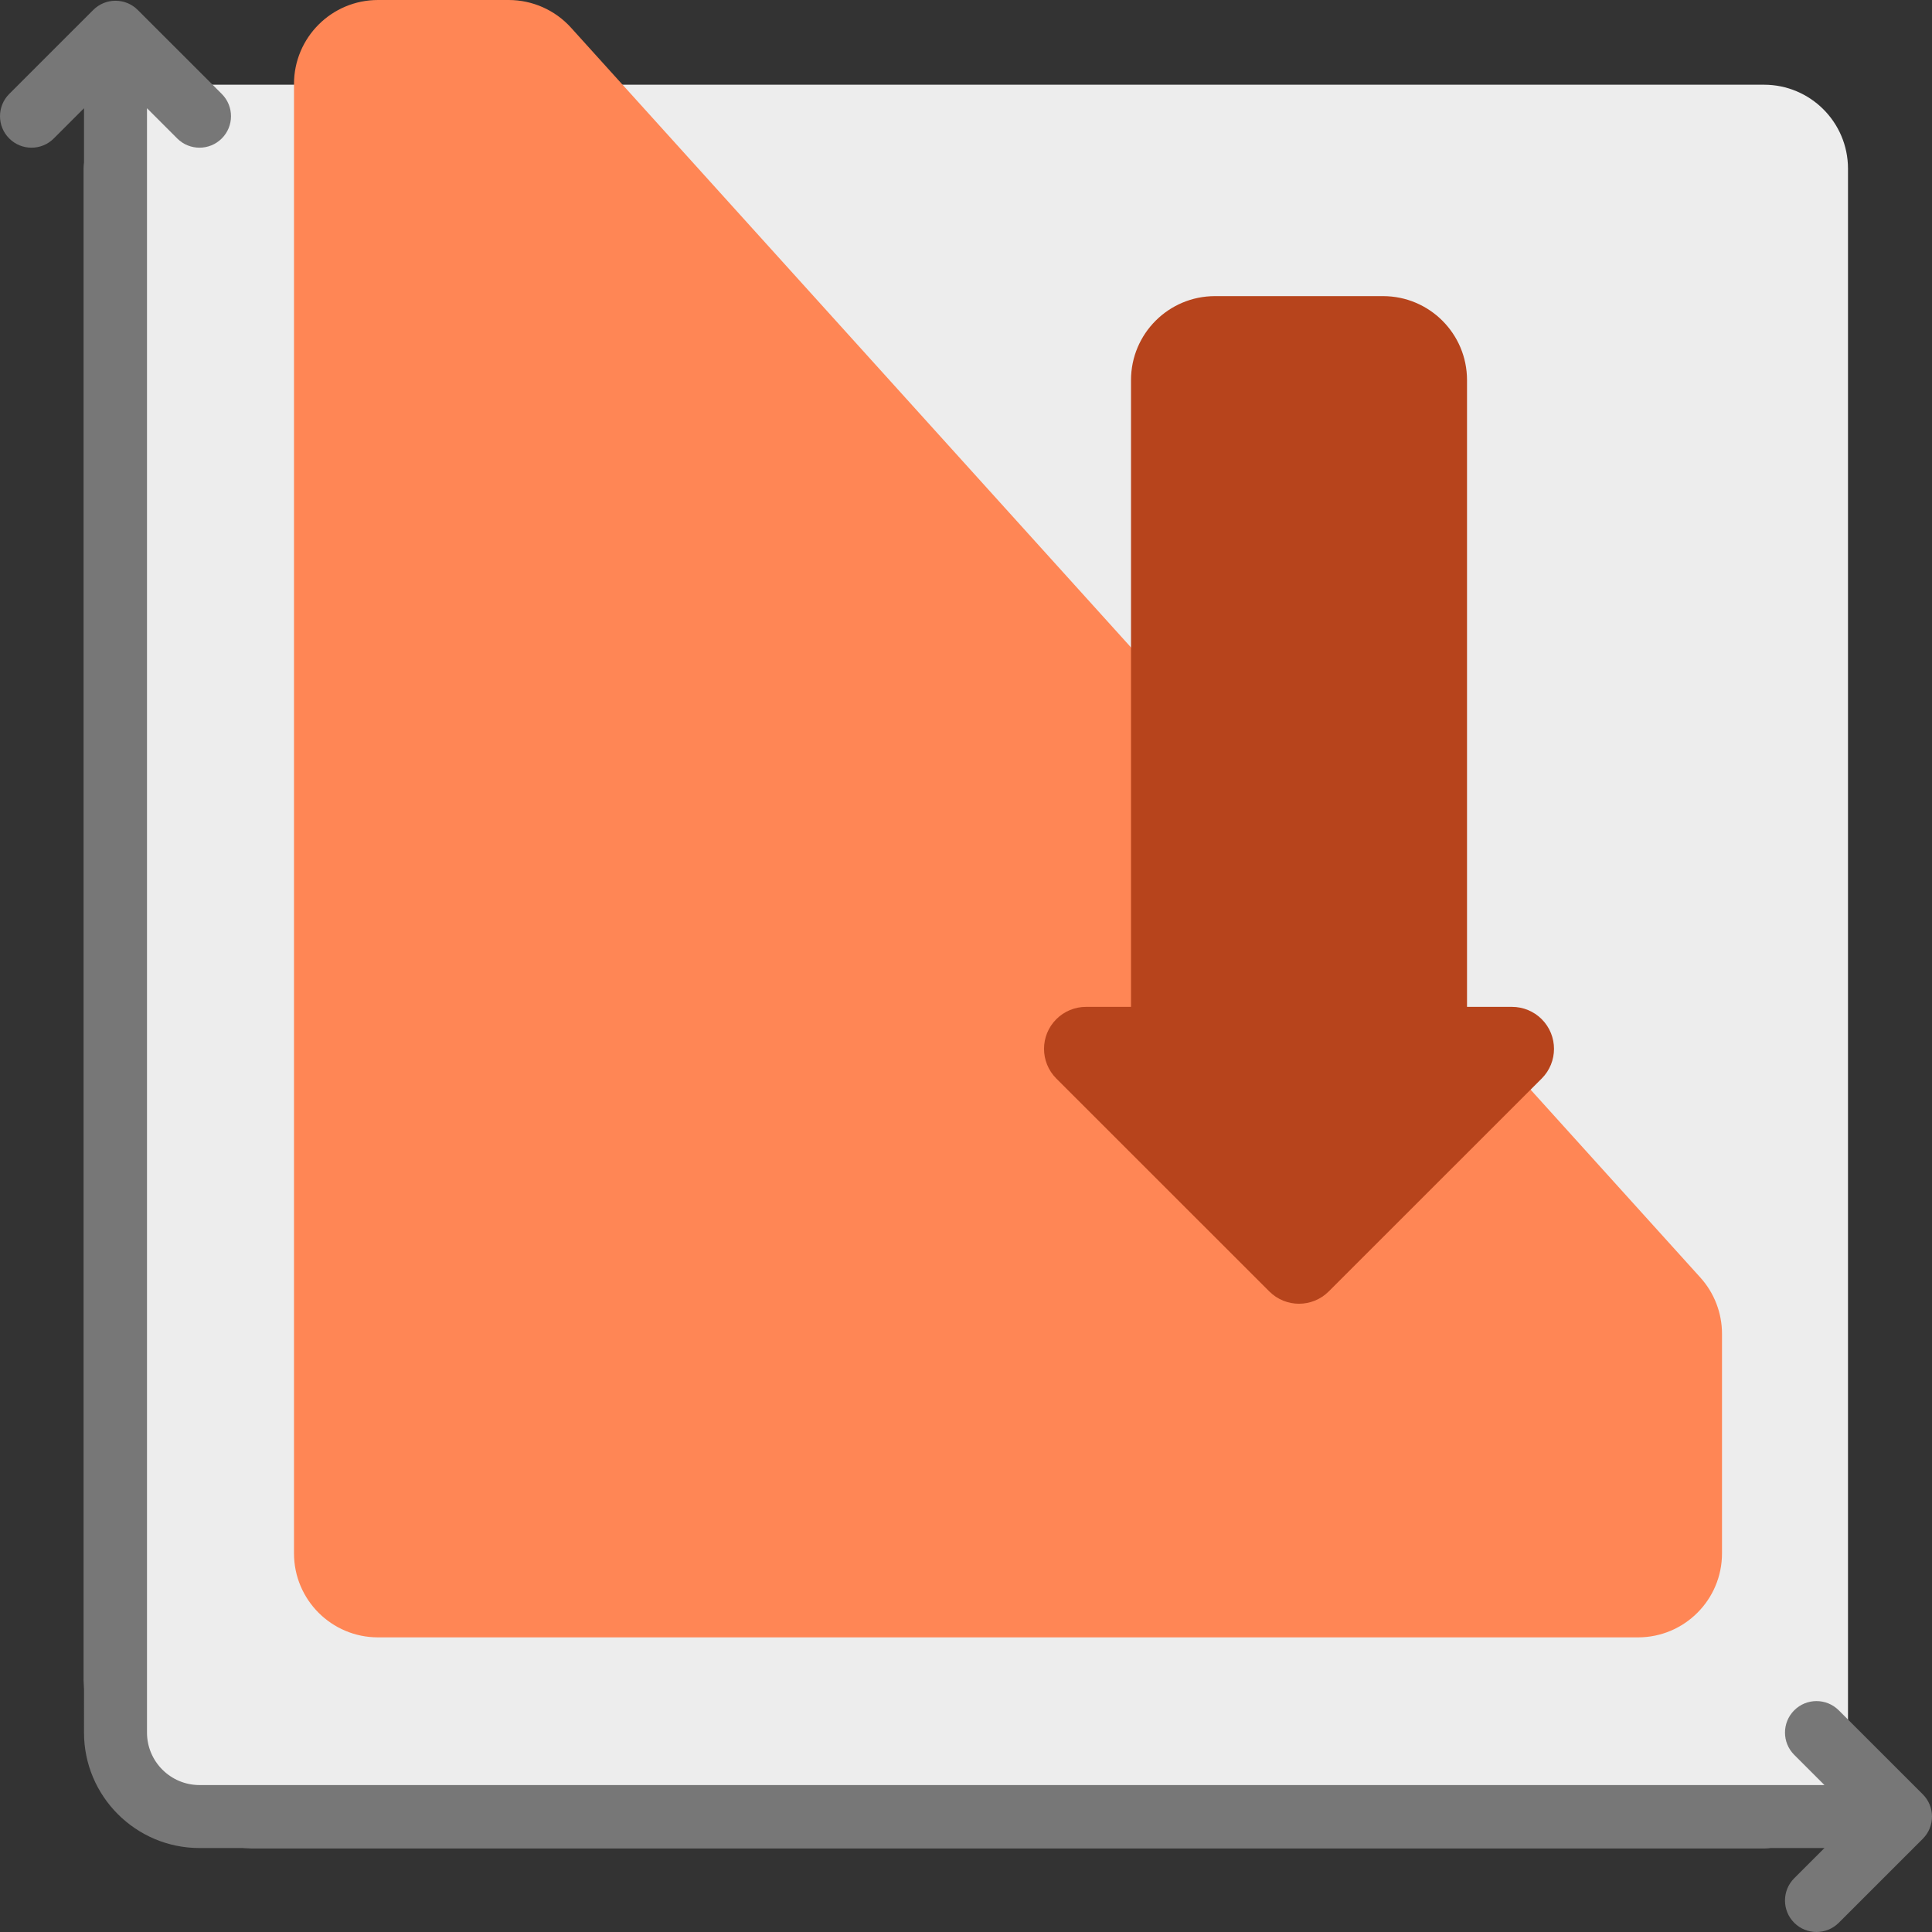
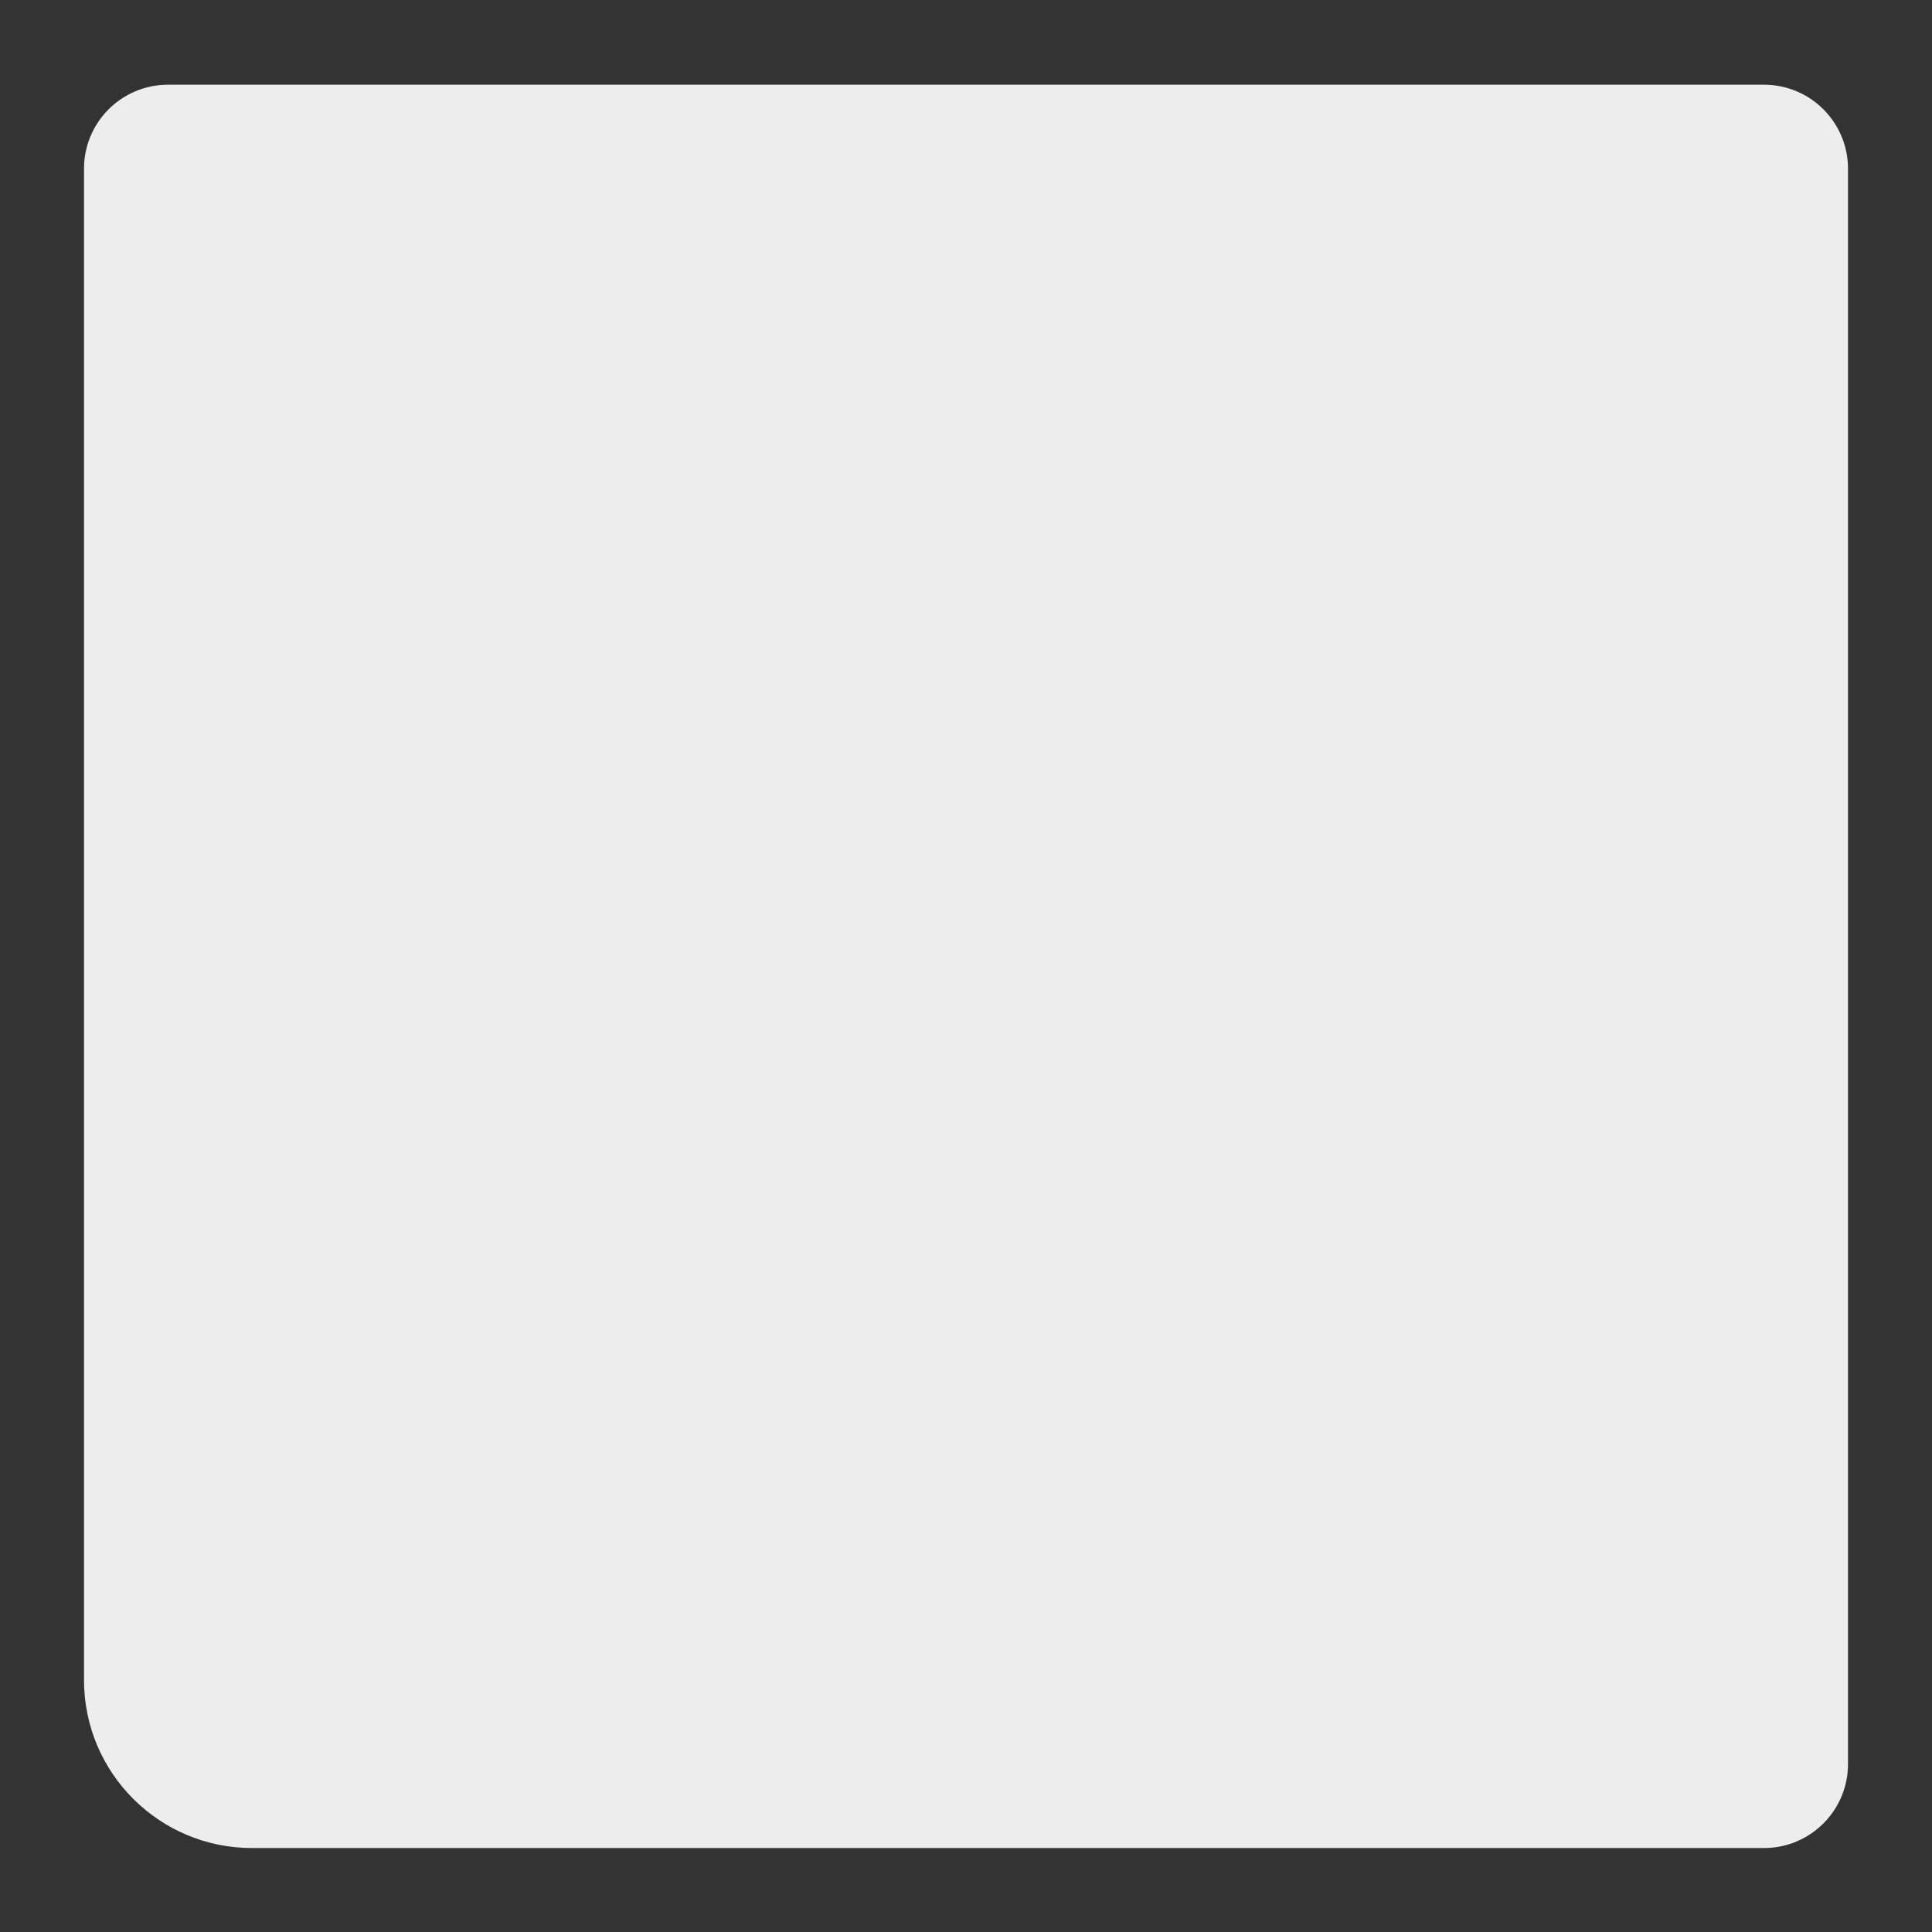
<svg xmlns="http://www.w3.org/2000/svg" height="800px" width="800px" version="1.1" id="Layer_1" viewBox="0 0 512 512" xml:space="preserve">
  <rect x="0" y="0" width="512" height="512" fill="#333333" stroke="none" />
  <path style="fill:#EDEDED;" d="M467.478,489.748H66.783c-24.588,0-44.522-19.934-44.522-44.522V44.711  c0-12.295,9.966-22.261,22.261-22.261h422.957c12.295,0,22.261,9.966,22.261,22.261v422.776  C489.739,479.781,479.773,489.748,467.478,489.748z" />
-   <path style="fill:#777777;" d="M509.555,487.304l-22.261,22.252c-1.631,1.629-3.768,2.444-5.904,2.444  c-2.136,0-4.273-0.815-5.904-2.444c-3.26-3.259-3.26-8.543,0-11.8l8.011-8.007H52.87c-16.877,0-30.609-13.726-30.609-30.596V28.688  l-8.009,8.007c-3.261,3.259-8.546,3.259-11.806,0c-3.26-3.259-3.26-8.543,0-11.8L24.706,2.642c3.261-3.259,8.546-3.259,11.806,0  l22.261,22.252c3.26,3.259,3.26,8.543,0,11.8c-1.631,1.629-3.768,2.444-5.904,2.444s-4.273-0.815-5.904-2.444l-8.009-8.007V459.15  c0,7.669,6.241,13.907,13.913,13.907h430.629l-8.011-8.007c-3.26-3.259-3.26-8.543,0-11.8c3.261-3.259,8.546-3.259,11.806,0  l22.261,22.252C512.815,478.761,512.815,484.045,509.555,487.304z" />
-   <path style="fill:#FF8655;" d="M456.348,353.471v58.195c0,12.289-9.966,22.252-22.261,22.252H100.174  c-12.295,0-22.261-9.963-22.261-22.252V22.252C77.913,9.963,87.879,0,100.174,0h34.631c6.296,0,12.299,2.666,16.52,7.337  l299.282,331.219C454.302,342.646,456.348,347.961,456.348,353.471z" />
-   <path style="fill:#B7441C;" d="M279.939,270.089c2.087-2.087,4.919-3.259,7.87-3.259h11.922V100.728  c0-12.289,9.966-22.252,22.261-22.252h44.522c12.295,0,22.261,9.963,22.261,22.252V266.83h11.921c2.952,0,5.783,1.172,7.87,3.259  c4.346,4.345,4.346,11.39,0,15.735l-56.444,56.421c-4.346,4.345-11.394,4.345-15.741,0l-56.444-56.421  C275.592,281.478,275.592,274.433,279.939,270.089z" />
</svg>